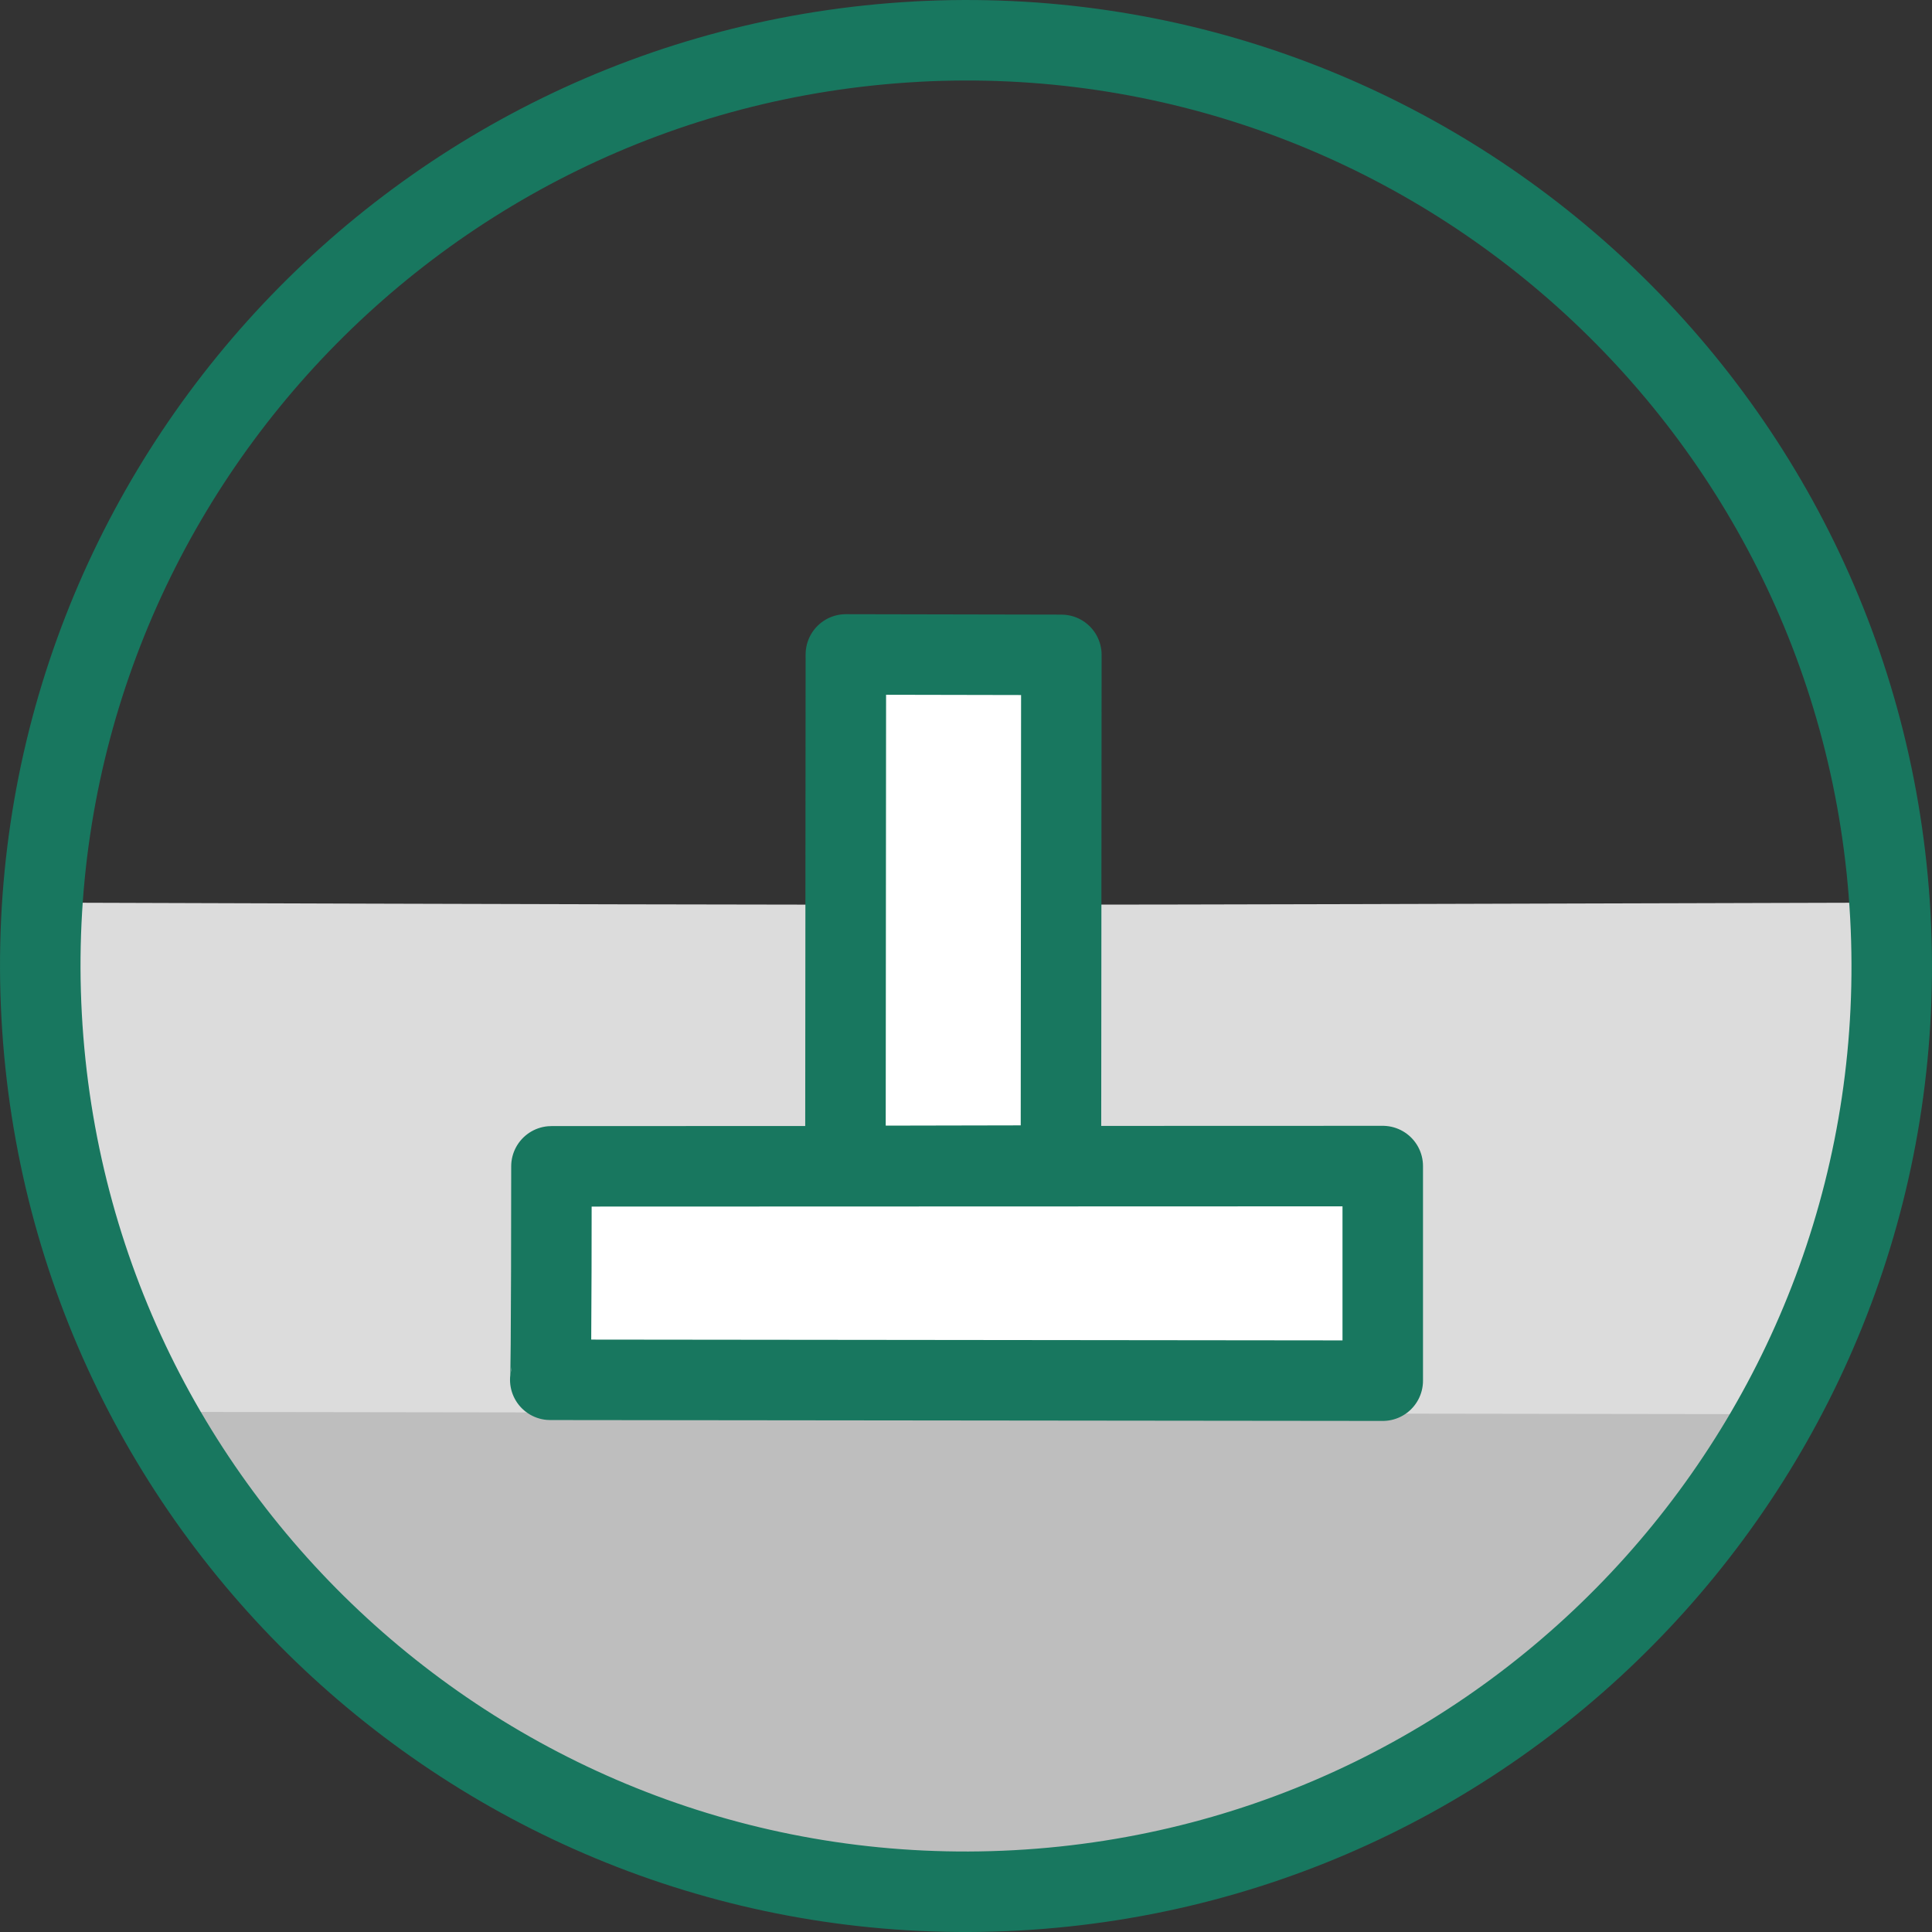
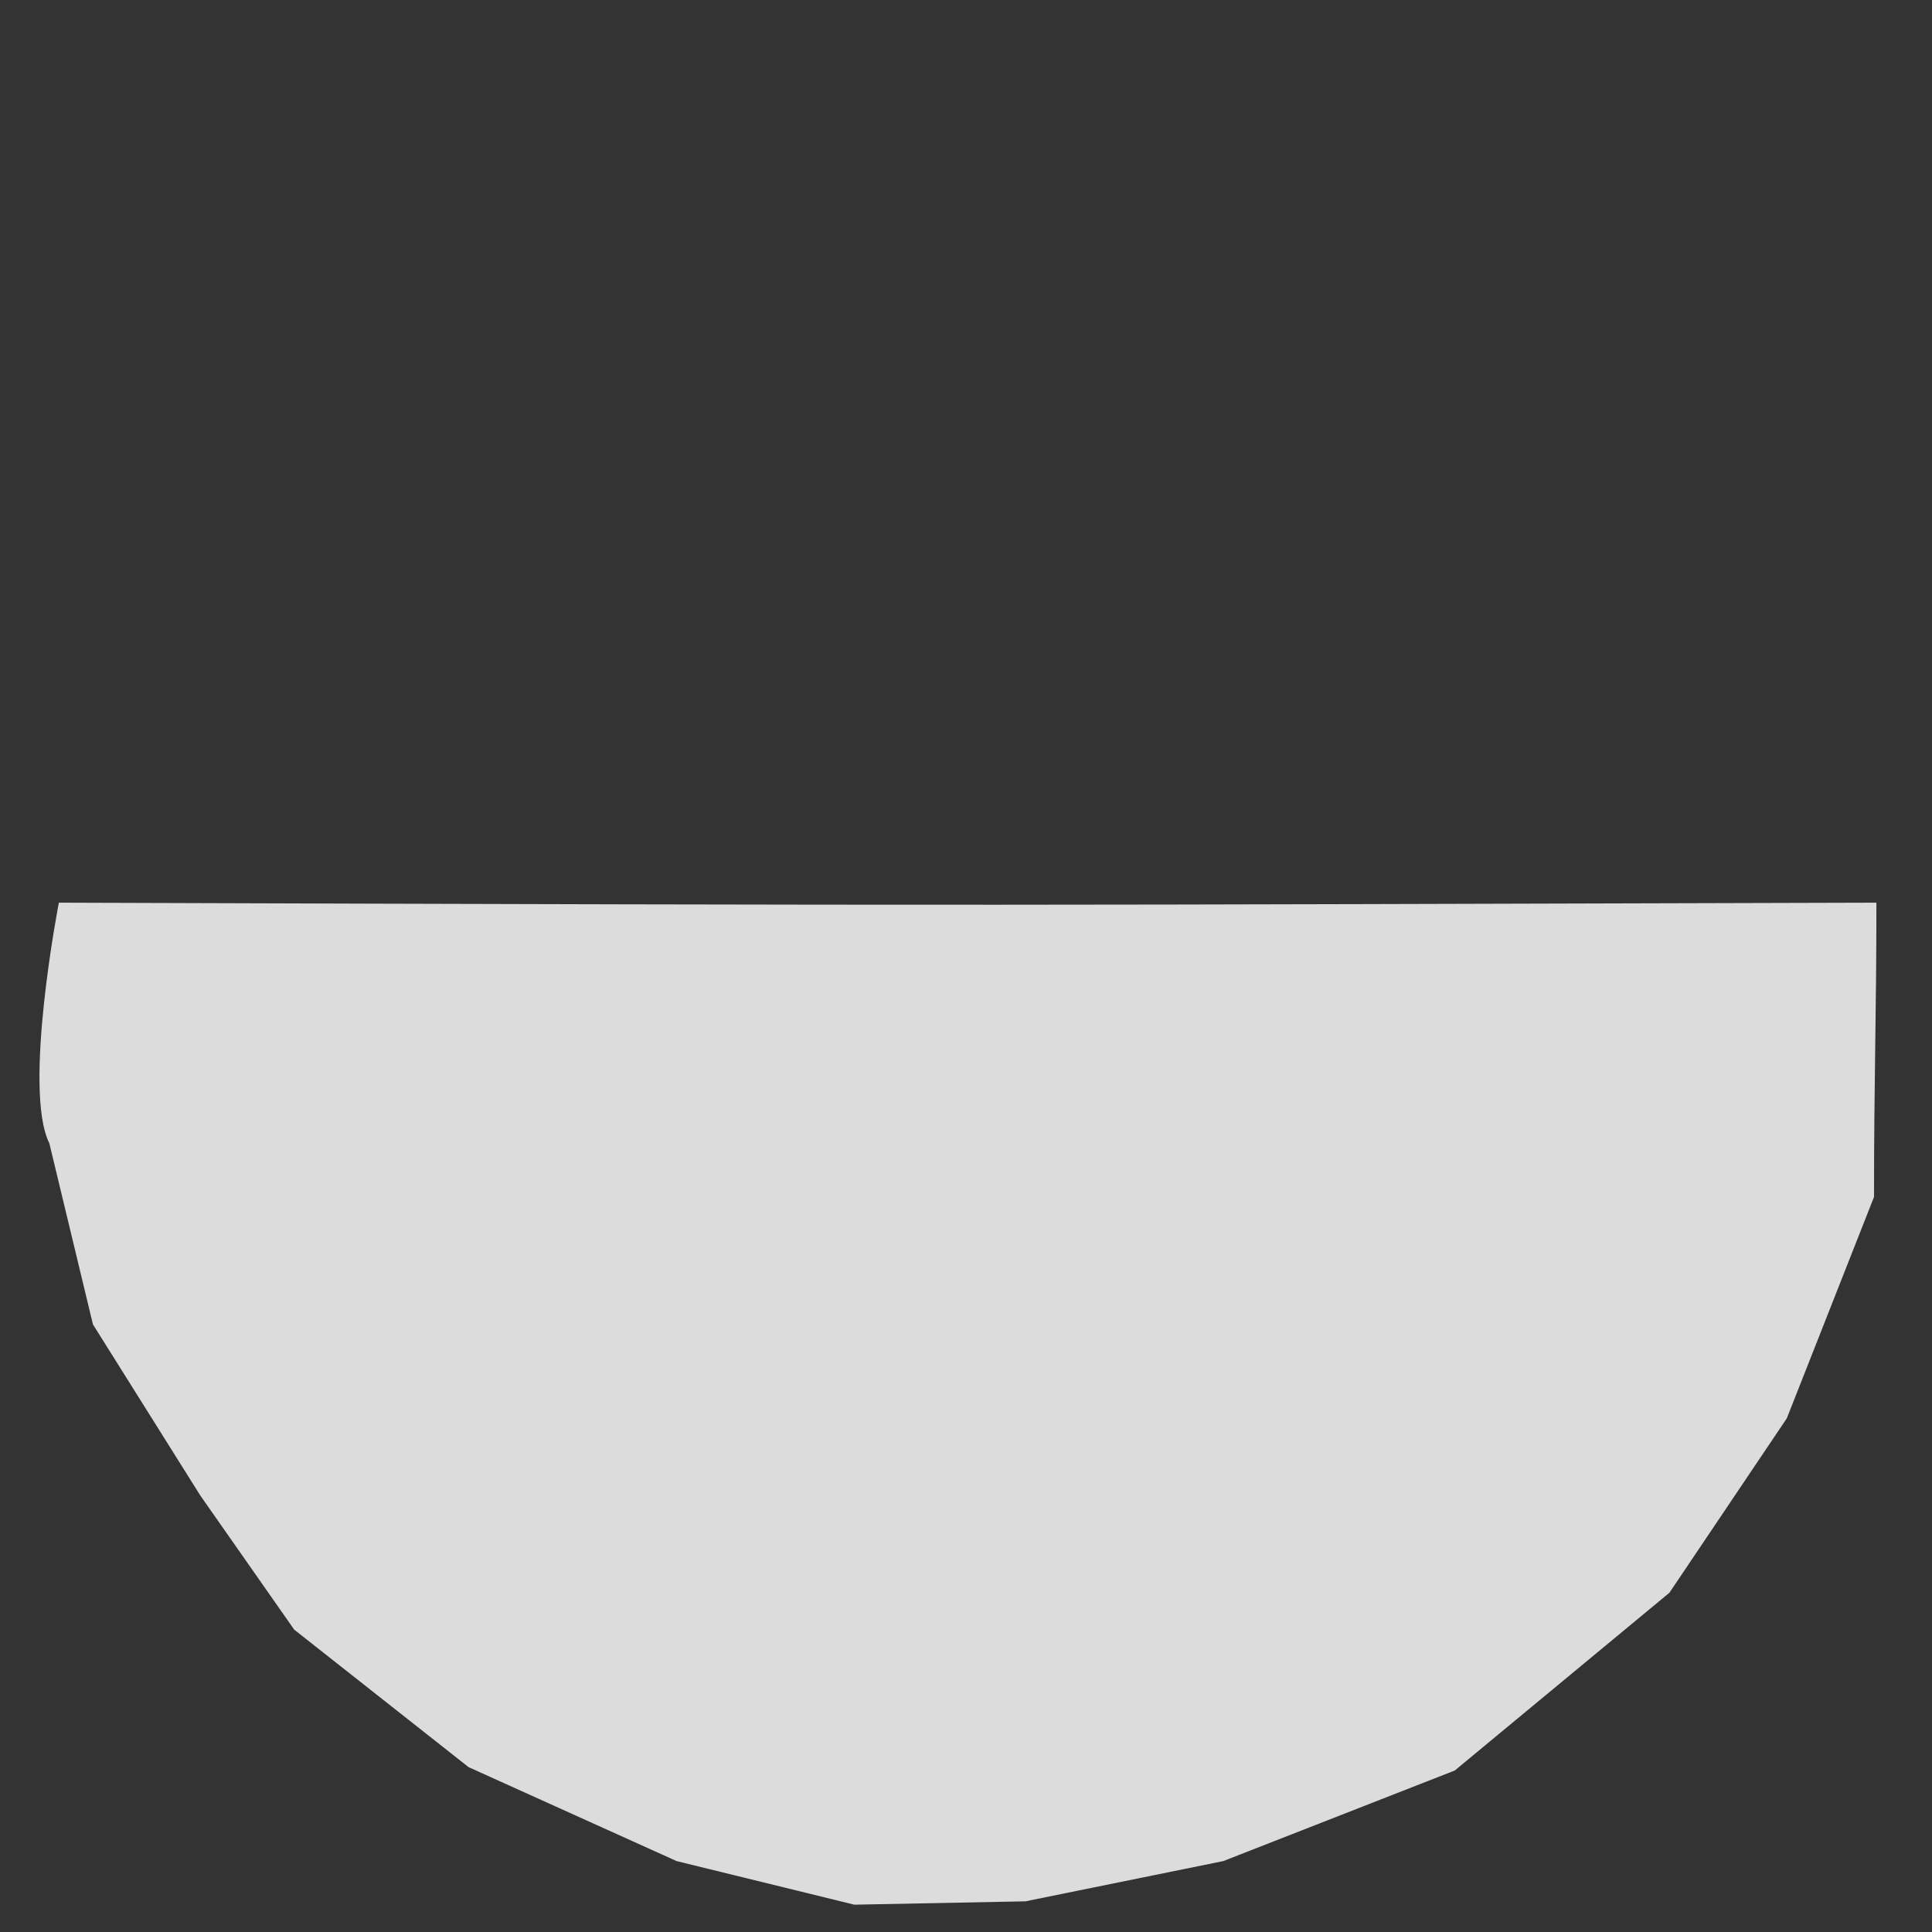
<svg xmlns="http://www.w3.org/2000/svg" xmlns:ns1="http://www.inkscape.org/namespaces/inkscape" xmlns:ns2="http://sodipodi.sourceforge.net/DTD/sodipodi-0.dtd" version="1.0" id="Vrstva_1" x="0px" y="0px" width="72px" height="72px" viewBox="0 0 72 72" enable-background="new 0 0 72 72" xml:space="preserve" ns1:version="0.48.0 r9654" ns2:docname="Plosne-zakladani.svg">
  <rect x="0" y="0" width="72" height="72" fill="#333333" stroke="none" />
  <defs id="defs10" />
  <ns2:namedview pagecolor="#ffffff" bordercolor="#666666" borderopacity="1" objecttolerance="10" gridtolerance="10" guidetolerance="10" ns1:pageopacity="0" ns1:pageshadow="2" ns1:window-width="812" ns1:window-height="681" id="namedview8" showgrid="false" ns1:zoom="256" ns1:cx="33.51188" ns1:cy="71.140425" ns1:window-x="0" ns1:window-y="0" ns1:window-maximized="0" ns1:current-layer="Vrstva_1" />
  <path id="path4697-1-9-6-6-8-1-5_1_" connector-curvature="0" export-filename="D:\WEB-SOLUTION-ICO\web-solutions-geo-fin-ico.png" export-xdpi="600" export-ydpi="600" nodetypes="cccccccccccccccc" fill="#DCDCDC" d="  M1.839,42.607c-1-2,0.354-8.967,0.354-8.967c35.223,0.116,35.545,0.088,67.735,0c0,4.31-0.089,6.486-0.089,10.967l-3.25,8.25  l-4.375,6.5l-8,6.625l-8.625,3.375l-7.375,1.5l-6.375,0.125l-6.625-1.625l-7.75-3.5l-6.5-5.125l-3.5-5l-4-6.375L1.839,42.607z" />
-   <path id="path4173_1_" connector-curvature="0" nodetypes="cccscccccccc" fill="#BEBEBE" d="M4.489,52.616  l63.11,0.089l-3.646,4.729c0,0-6.21,6.805-7.358,7.336C55.446,65.3,46.12,70.029,46.12,70.029l-8.043,1.061  c0,0-8.529-0.265-8.883-0.354s-7.381-2.696-7.734-2.872c-0.354-0.178-5.966-3.359-6.319-3.713s-6.54-5.656-6.718-6.099  C8.247,57.61,4.489,52.616,4.489,52.616L4.489,52.616z" />
-   <path id="path3837-0-5-1-6-1-0-3-6_1_" export-filename="D:\WEB-SOLUTION-ICO\web-solutions-geo-fin-ico.png" export-xdpi="600" export-ydpi="600" open="true" end="10.941" start="4.658" ry="22.5" rx="27.5" cy="23.5" cx="-42.5" type="arc" d="M 34.129,1.552 C 53.154,0.518 69.415,15.104 70.448,34.129 71.481,53.154 56.896,69.416 37.872,70.449 18.847,71.481 2.586,56.896 1.552,37.871 0.519,18.848 15.133,2.587 34.156,1.552" ns1:connector-curvature="0" style="fill:none;stroke:#18775f;stroke-width:3" ns2:nodetypes="csccc" />
-   <path id="path3999" connector-curvature="0" nodetypes="ccccc" fill="#FFFFFF" stroke="#18775F" stroke-width="3" stroke-linecap="round" stroke-linejoin="round" d="  M20.507,51.421c0.044-0.176,0.044-7.955,0.044-7.955l30.98-0.01v7.998L20.507,51.421z" />
-   <path id="path4002" connector-curvature="0" nodetypes="ccccc" fill="#FFFFFF" stroke="#18775F" stroke-width="3" stroke-linecap="round" stroke-linejoin="round" d="  M31.507,43.452l0.016-19.063l8.031,0.016l-0.016,19.031L31.507,43.452z" />
</svg>